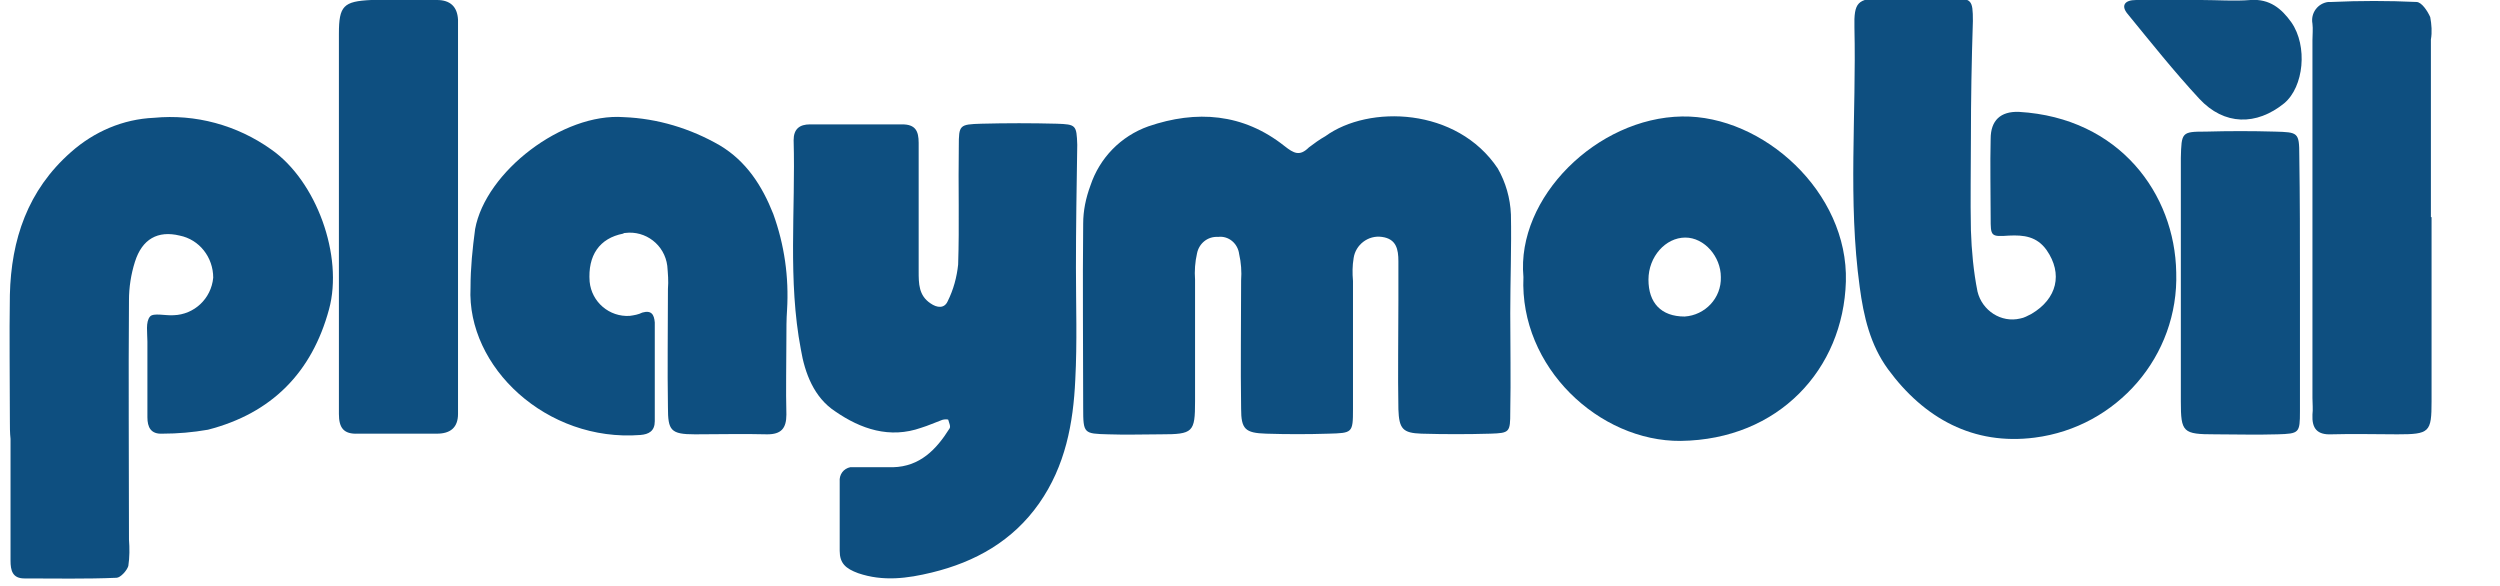
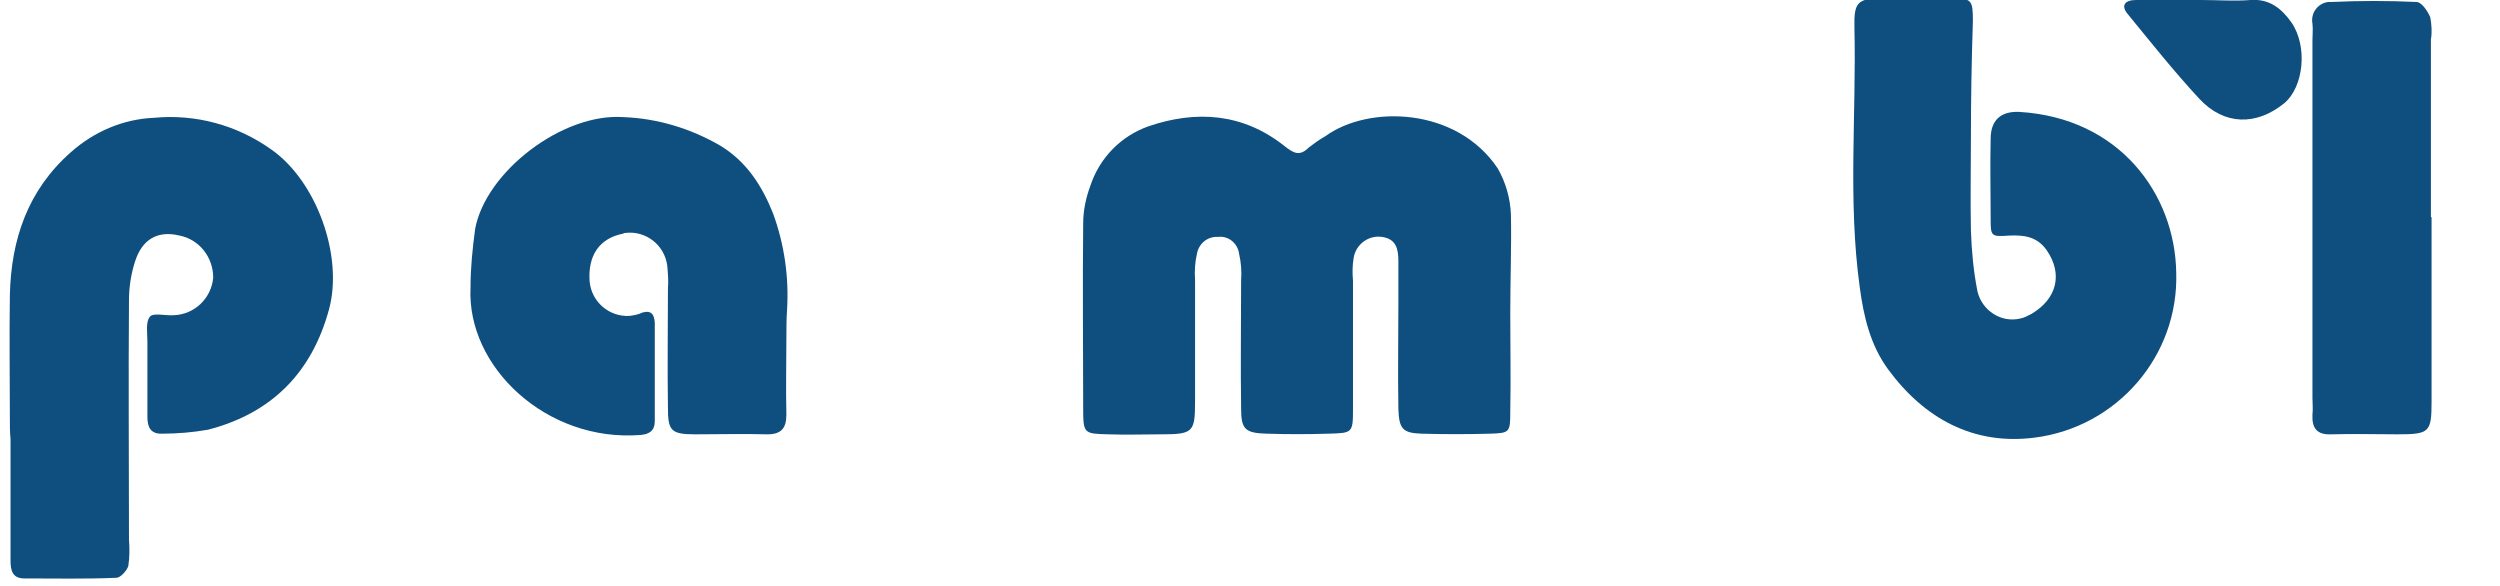
<svg xmlns="http://www.w3.org/2000/svg" version="1.1" id="Layer_1" x="0px" y="0px" viewBox="0 0 379.9 89" style="enable-background:new 0 0 379.9 89;" xml:space="preserve">
  <style type="text/css">
	.st0{fill:#0E4F80;}
</style>
  <g id="o4qcAv">
    <path class="st0" d="M229.5,47.6c0,5,0.1,10,0,15c0,3.1-0.1,3.2-3,3.3c-3.5,0.1-7,0.1-10.5,0c-2.8-0.1-3.4-0.7-3.5-3.7   c-0.1-5.5,0-11,0-16.5c0-2,0-4,0-6c0-1.8-0.3-3.4-2.5-3.7c-2.1-0.3-4,1.2-4.3,3.2c-0.2,1.2-0.2,2.3-0.1,3.5c0,6.5,0,13,0,19.5   c0,3.6-0.1,3.6-3.7,3.7c-3.2,0.1-6.3,0.1-9.5,0s-3.8-0.7-3.8-3.8c-0.1-6.5,0-13,0-19.5c0.1-1.3,0-2.7-0.3-4   c-0.2-1.6-1.6-2.8-3.2-2.6c-1.6-0.1-2.9,1-3.2,2.5c-0.3,1.3-0.4,2.7-0.3,4c0,6.2,0,12.3,0,18.5c0,4.7-0.3,5-5.2,5   c-2.7,0-5.3,0.1-8,0c-3.7-0.1-3.8-0.1-3.8-4c0-9.3-0.1-18.7,0-28c0-2,0.4-3.9,1.1-5.8c1.4-4.2,4.6-7.5,8.8-9c7.3-2.5,14.4-2,20.7,3   c1.4,1.1,2.3,1.6,3.7,0.2c0.8-0.6,1.6-1.2,2.5-1.7c6.6-4.8,20-4.4,26.2,4.9c1.2,2.1,1.9,4.5,2,7C229.7,37.6,229.5,42.6,229.5,47.6   L229.5,47.6z" />
-     <path class="st0" d="M163.5,40.7c0,5.7,0.2,11.3-0.1,17c-0.3,6.6-1.5,13.1-5.5,18.8s-9.7,8.9-16.3,10.5c-3.7,0.9-7.4,1.4-11.2,0.1   c-1.9-0.7-2.8-1.5-2.8-3.4c0-3.5,0-7,0-10.5c-0.1-1.1,0.6-2,1.6-2.2c0.2,0,0.3,0,0.5,0c2,0,4,0,6,0c4.1-0.1,6.6-2.7,8.6-5.9   c0.2-0.3-0.1-0.9-0.2-1.3c0-0.1-0.6-0.1-0.9,0c-1.1,0.4-2.2,0.9-3.2,1.2c-4.8,1.7-9.2,0.2-13.1-2.5c-3.2-2.1-4.6-5.8-5.2-9.4   c-2-10.5-0.8-21.2-1.1-31.8c0-1.7,0.9-2.4,2.5-2.4c4.7,0,9.3,0,14,0c2,0,2.5,1,2.5,2.8c0,6.5,0,13,0,19.5c0,1.9,0,3.7,1.8,4.9   c1,0.7,2.1,0.8,2.6-0.3c0.9-1.8,1.4-3.7,1.6-5.6c0.2-6,0-12,0.1-18c0-3.2,0.1-3.3,3.4-3.4c3.8-0.1,7.7-0.1,11.5,0   c2.9,0.1,3,0.2,3.1,3.2C163.6,28.4,163.5,34.5,163.5,40.7z" />
    <path class="st0" d="M1.5,63.8c0-6.3-0.1-12.6,0-19c0.2-8.4,2.7-15.9,9.3-21.7c3.5-3.1,7.9-5,12.6-5.2c6.3-0.6,12.6,1.1,17.8,4.8   c6.9,4.8,11,16.2,8.8,24.3c-2.6,9.6-8.7,15.8-18.4,18.3c-2.3,0.4-4.6,0.6-6.9,0.6c-1.8,0.1-2.3-1-2.3-2.5c0-3.8,0-7.7,0-11.5   c0-1.3-0.3-3,0.4-3.8c0.5-0.6,2.4-0.1,3.6-0.2c3.1-0.1,5.7-2.5,6-5.7c0-3.1-2.1-5.8-5.1-6.4c-3.3-0.8-5.7,0.5-6.8,4   c-0.6,1.9-0.9,3.9-0.9,5.8c-0.1,12.1,0,24.3,0,36.4c0.1,1.3,0.1,2.7-0.1,4c-0.2,0.7-1.2,1.8-1.8,1.8c-4.6,0.2-9.3,0.1-14,0.1   c-1.8,0-2.1-1.2-2.1-2.7c0-6.2,0-12.3,0-18.5C1.5,65.8,1.5,64.8,1.5,63.8z" />
    <path class="st0" d="M299.5,21c0,4.7-0.1,9.3,0,14c0.1,3.1,0.4,6.3,1,9.3c0.7,2.9,3.6,4.8,6.5,4.1c0.6-0.1,1.1-0.4,1.7-0.7   c3.9-2.3,4.8-6.1,2.3-9.7c-1.5-2.1-3.5-2.3-5.7-2.2c-2.8,0.2-2.8,0.1-2.8-2.7c0-4-0.1-8,0-12c0-2.8,1.5-4.2,4.3-4.1   c15.3,0.9,23.7,12.5,23.9,24.4c0.4,12.7-9,23.5-21.5,25.1c-9.3,1.2-16.8-2.9-22.3-10.4c-2.7-3.7-3.7-8-4.3-12.5   c-1.8-13.1-0.5-26.2-0.8-39.4c-0.1-3.9,0.5-4.4,4.2-4.5c3.5-0.1,7-0.1,10.5,0c3.1,0.1,3.3,0.2,3.3,3.5   C299.6,9.4,299.5,15.2,299.5,21z" />
    <path class="st0" d="M119.5,51.5c0,3.8-0.1,7.7,0,11.5c0,2.1-0.8,3-2.9,3c-3.7-0.1-7.3,0-11,0s-4.1-0.6-4.1-4.1c-0.1-6,0-12,0-18   c0.1-1.2,0-2.3-0.1-3.5c-0.4-3.2-3.3-5.4-6.4-5c-0.1,0-0.2,0-0.3,0.1c-3.6,0.7-5.4,3.3-5.1,7.3c0.3,3.1,3,5.4,6.1,5.2c0,0,0,0,0,0   c0.7-0.1,1.3-0.2,1.9-0.5c1.4-0.4,1.8,0.3,1.9,1.5c0,5,0,10,0,15c0,1.5-0.9,2-2.2,2.1c-14.2,1.1-26.4-10.3-25.8-22.4   c0-3,0.3-5.9,0.7-8.9c1.6-8.7,13.3-17.7,22.6-17c5.1,0.2,10.1,1.7,14.6,4.3c4,2.4,6.4,6.1,8.1,10.4c1.7,4.7,2.4,9.6,2.1,14.6   C119.5,48.5,119.5,50,119.5,51.5z" />
-     <path class="st0" d="M231.5,42.1c-1.1-12.1,11.2-24.2,24.1-24.4c12.3-0.2,25.3,11.5,24.9,25.1c-0.4,13.3-10.2,24-25.1,24.2   C243,67.1,230.9,55.8,231.5,42.1z M261.5,42.1c0-3.1-2.5-6-5.4-6c-3,0-5.6,2.9-5.6,6.4s1.9,5.6,5.5,5.6   C259.1,47.9,261.6,45.3,261.5,42.1C261.5,42.1,261.5,42.1,261.5,42.1L261.5,42.1z" />
-     <path class="st0" d="M51.5,33.5c0-9.5,0-19,0-28.4c0-4.2,0.7-4.9,4.9-5.1c3.3-0.1,6.7,0,10,0c2,0,3.1,1,3.2,3c0,1,0,2,0,3v53.9   c0,1,0,2,0,3c0,2.1-1.2,3-3.2,3c-4,0-8,0-12,0c-2.2,0.1-2.9-0.9-2.9-3c0-6.8,0-13.6,0-20.5L51.5,33.5z" />
    <path class="st0" d="M369.5,33c0,9.3,0,18.6,0,28c0,4.7-0.3,5-5.2,5c-3.3,0-6.7-0.1-10,0c-2.2,0.1-3-0.9-2.9-3c0.1-0.8,0-1.7,0-2.5   V6.1c0-0.8,0.1-1.7,0-2.5c-0.3-1.6,0.8-3.1,2.4-3.3c0.2,0,0.4,0,0.5,0c4.3-0.2,8.6-0.2,12.9,0c0.8,0,1.7,1.4,2.1,2.3   c0.2,1.1,0.3,2.3,0.1,3.4V33z" />
-     <path class="st0" d="M349.5,43c0,6.5,0,13,0,19.5c0,3.3-0.1,3.4-3.4,3.5s-6.3,0-9.5,0c-4.9,0-5.2-0.3-5.2-5c0-9.5,0-19,0-28.5   c0-2.8,0-5.6,0-8.5c0.1-3.9,0.1-4,3.8-4c3.5-0.1,7-0.1,10.5,0s3.7,0.1,3.7,3.6C349.5,30,349.5,36.5,349.5,43z" />
    <path class="st0" d="M334.5,0c2.5,0,5,0.2,7.5,0c2.9-0.2,4.7,1.3,6.2,3.4c2.5,3.6,1.9,9.8-1.1,12.3c-4.2,3.4-9.1,3.4-12.9-0.7   s-7.3-8.5-10.9-12.9c-1-1.2-0.5-2.1,1.3-2.1C327.8-0.1,331.2,0,334.5,0L334.5,0z" />
  </g>
</svg>